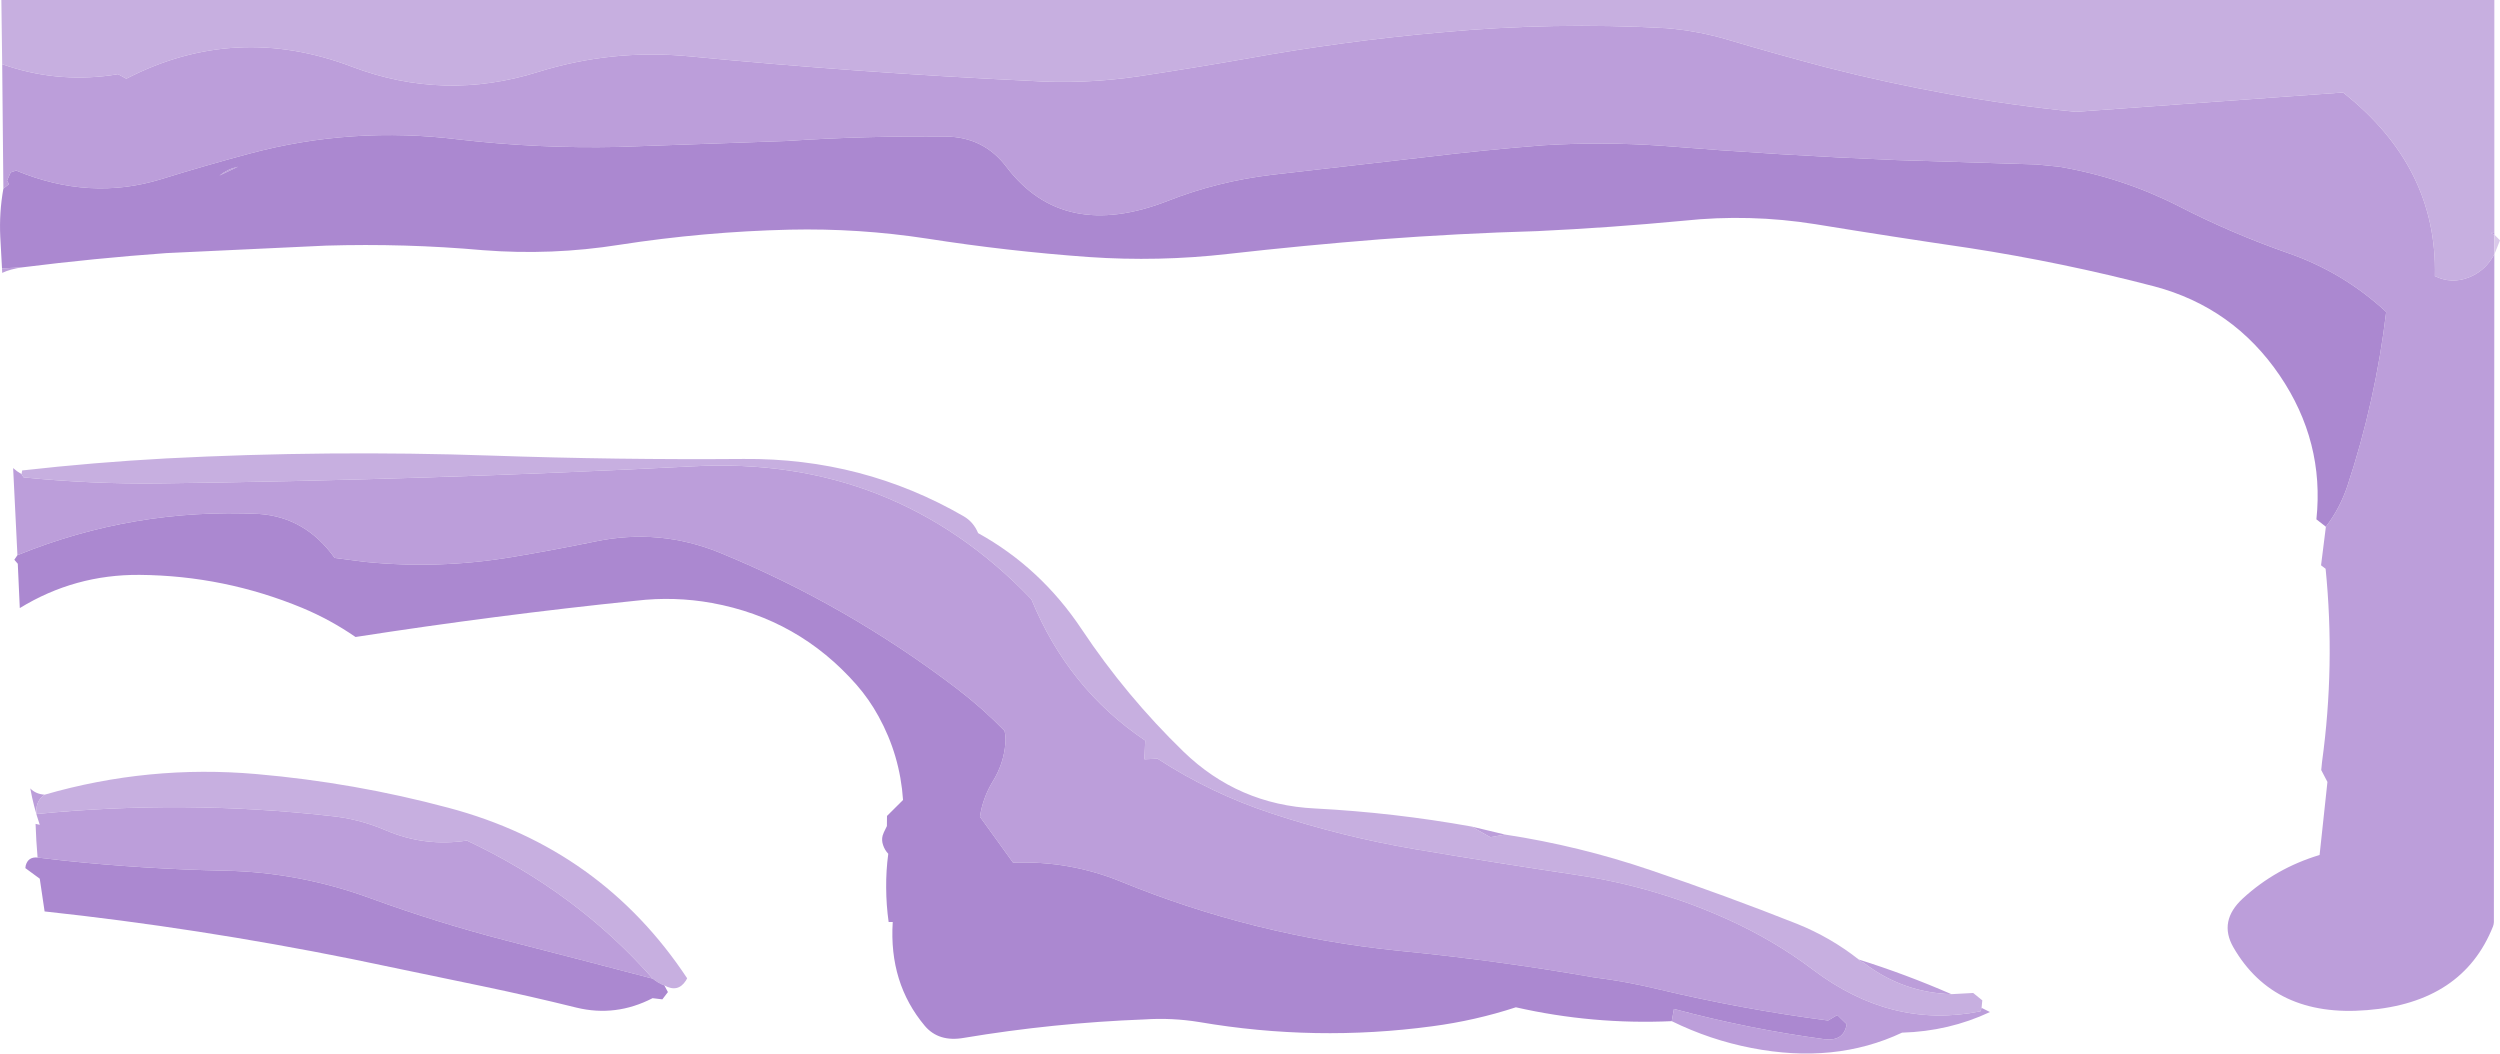
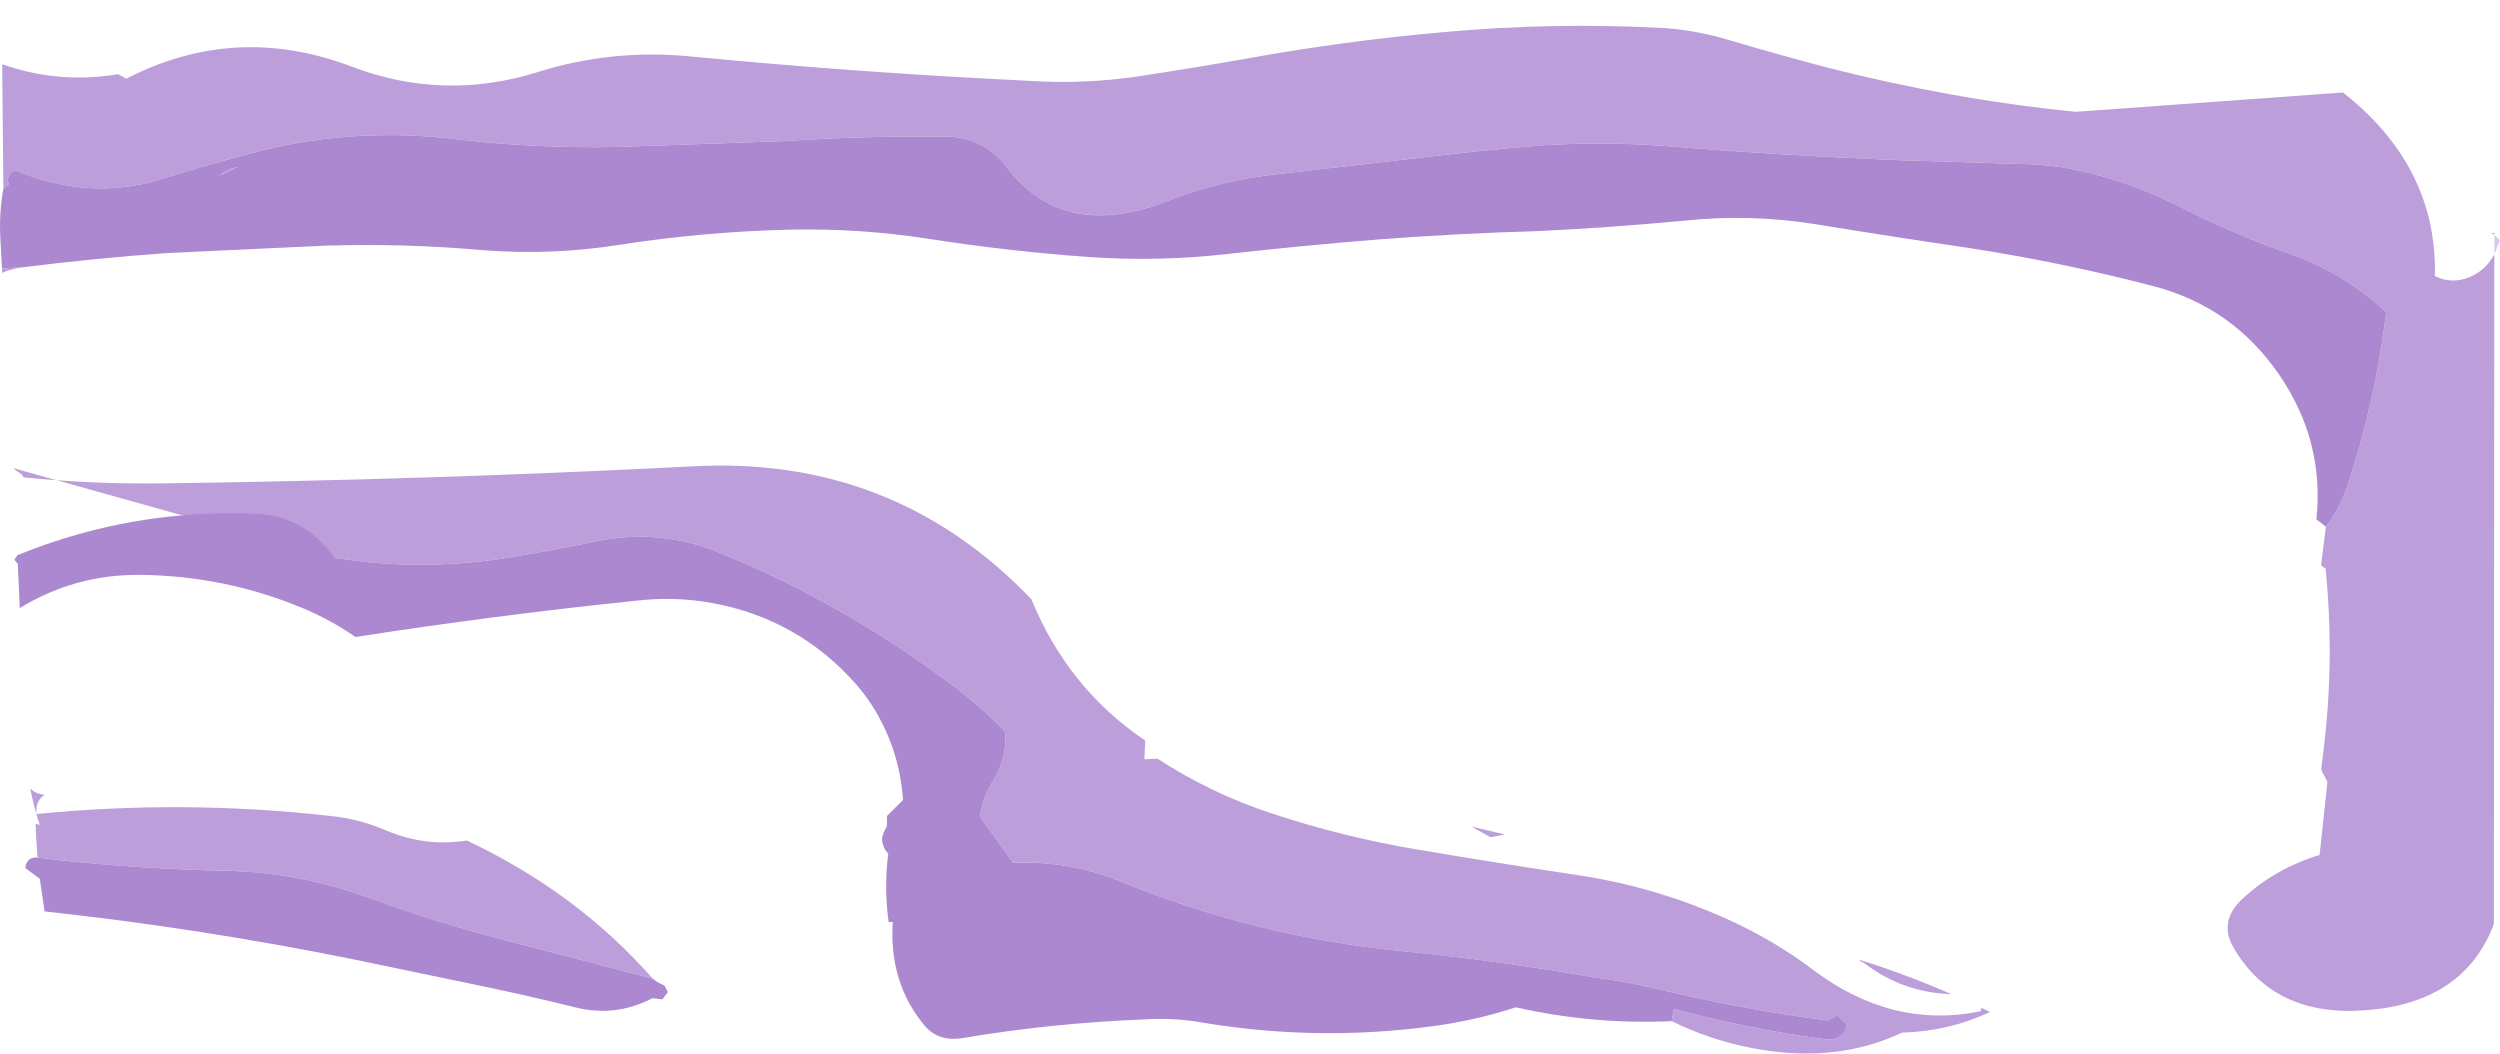
<svg xmlns="http://www.w3.org/2000/svg" height="577.55px" width="1370.5px">
  <g transform="matrix(1.0, 0.0, 0.0, 1.0, 693.2, 261.55)">
-     <path d="M674.2 -122.05 L672.7 -119.7 Q668.2 -112.7 660.3 -109.5 650.75 -105.7 641.6 -110.2 643.0 -170.1 591.25 -210.85 L444.85 -200.25 Q410.0 -203.7 375.35 -209.95 341.35 -216.1 307.8 -224.7 281.25 -231.7 254.8 -239.55 237.95 -244.65 220.3 -246.1 158.4 -249.55 96.65 -243.8 43.2 -239.05 -9.65 -229.45 -39.25 -224.25 -68.85 -219.75 -98.85 -215.25 -129.15 -217.25 -222.6 -221.7 -315.55 -230.7 -357.85 -234.7 -398.25 -222.1 -449.85 -205.85 -500.3 -225.0 -564.2 -249.25 -623.95 -218.4 L-628.5 -220.9 -632.5 -220.25 Q-663.05 -216.1 -692.0 -226.35 L-692.45 -261.55 674.2 -261.55 674.2 -133.85 672.3 -133.85 674.2 -132.9 674.2 -122.05 M325.75 264.45 L327.1 265.7 Q327.9 265.8 328.5 266.25 349.9 282.65 376.55 283.45 L388.5 282.8 393.5 286.85 393.1 290.95 392.5 292.85 Q343.9 302.75 300.55 269.95 279.45 254.0 254.05 242.5 214.3 224.5 171.15 218.1 126.75 211.45 82.45 203.95 42.4 197.1 4.05 184.4 -29.3 173.45 -58.65 154.35 L-65.85 154.7 -65.4 144.4 Q-107.75 115.9 -127.8 66.95 -203.35 -11.95 -313.6 -5.9 -459.45 1.6 -605.55 3.45 -643.0 3.9 -680.25 0.15 L-681.4 -1.65 -681.05 -3.65 Q-641.55 -8.1 -602.0 -10.25 -513.05 -14.85 -424.0 -11.8 -354.75 -9.4 -285.45 -9.95 -220.25 -10.5 -164.95 21.45 -159.5 24.6 -157.0 30.7 -122.65 49.7 -100.2 83.45 -75.85 120.0 -44.4 150.5 -14.35 179.6 27.65 181.65 70.85 183.9 113.45 191.55 L123.8 197.4 131.85 195.95 Q172.5 202.15 211.6 215.45 252.3 229.2 292.05 244.95 310.3 252.3 325.75 264.45 M-335.35 274.95 Q-377.1 227.55 -437.25 199.25 -460.35 202.8 -481.75 193.6 -496.6 187.25 -512.15 185.75 -592.45 176.7 -673.25 184.7 L-673.3 182.95 Q-673.3 177.35 -668.75 174.1 -611.65 157.6 -552.55 162.8 -499.0 167.45 -447.3 181.3 -363.6 203.55 -316.5 274.75 L-317.2 276.0 Q-321.55 282.8 -329.0 278.65 -332.5 277.35 -335.35 274.95" fill="#c7afe0" fill-rule="evenodd" stroke="none" />
-     <path d="M-692.0 -226.35 Q-663.05 -216.1 -632.5 -220.25 L-628.5 -220.9 -623.95 -218.4 Q-564.2 -249.25 -500.3 -225.0 -449.85 -205.85 -398.25 -222.1 -357.85 -234.7 -315.55 -230.7 -222.6 -221.7 -129.15 -217.25 -98.85 -215.25 -68.85 -219.75 -39.25 -224.25 -9.65 -229.45 43.2 -239.05 96.65 -243.8 158.4 -249.55 220.3 -246.1 237.95 -244.65 254.8 -239.55 281.25 -231.7 307.8 -224.7 341.35 -216.1 375.35 -209.95 410.0 -203.7 444.85 -200.25 L591.25 -210.85 Q643.0 -170.1 641.6 -110.2 650.75 -105.7 660.3 -109.5 668.2 -112.7 672.7 -119.7 L674.2 -122.05 673.95 243.9 Q673.9 245.2 673.45 246.35 656.85 288.05 604.45 292.2 553.4 296.45 531.1 257.7 522.9 243.35 536.3 231.0 554.35 214.4 578.4 207.15 L582.7 167.1 579.3 160.6 579.75 156.05 Q587.0 103.2 581.7 50.25 L579.2 48.35 581.85 27.2 Q589.65 17.0 593.7 4.7 609.05 -41.6 614.9 -90.55 591.25 -112.45 560.75 -122.95 530.05 -133.7 501.65 -148.3 470.25 -164.3 435.65 -170.15 L423.25 -171.4 346.4 -173.8 Q282.45 -176.4 218.4 -181.6 185.45 -183.95 152.6 -181.9 120.5 -179.35 88.5 -175.45 L4.25 -165.75 Q-25.8 -162.15 -52.95 -151.45 -110.35 -129.0 -141.5 -170.1 -153.9 -186.45 -174.7 -186.7 -218.5 -187.15 -262.3 -184.25 L-354.4 -181.0 Q-398.2 -180.05 -441.75 -185.1 -500.25 -192.4 -556.2 -177.4 -580.65 -170.85 -604.8 -163.35 -644.0 -151.25 -684.35 -168.05 L-687.35 -167.05 -689.35 -162.55 -688.25 -160.6 -691.35 -158.15 -692.0 -226.35 M674.2 -132.9 L672.3 -133.85 674.2 -133.85 674.2 -132.9 M-680.5 -115.05 Q-687.5 -114.1 -692.0 -111.95 L-692.1 -114.4 -680.5 -115.05 M376.55 283.45 Q349.9 282.65 328.5 266.25 327.9 265.8 327.1 265.7 L325.75 264.45 Q351.7 272.6 376.55 283.45 M131.85 195.95 L123.8 197.4 113.45 191.55 131.85 195.95 M-681.4 -1.65 L-680.25 0.15 Q-643.0 3.9 -605.55 3.45 -459.45 1.6 -313.6 -5.9 -203.35 -11.95 -127.8 66.95 -107.75 115.9 -65.4 144.4 L-65.85 154.7 -58.65 154.35 Q-29.3 173.45 4.05 184.4 42.4 197.1 82.45 203.95 126.75 211.45 171.15 218.1 214.3 224.5 254.05 242.5 279.45 254.0 300.55 269.95 343.9 302.75 392.5 292.85 L393.1 290.95 397.7 293.25 Q375.25 303.8 349.5 304.55 312.7 321.9 266.95 312.95 244.2 308.55 223.25 298.25 L224.45 291.55 Q265.65 302.6 307.0 308.15 317.65 309.4 319.15 299.9 L314.0 294.9 308.95 297.9 Q262.05 291.75 215.95 280.75 198.6 276.5 180.65 274.25 128.1 265.0 74.1 259.7 -5.65 251.65 -78.75 221.7 -106.9 210.2 -137.85 211.35 L-156.0 186.2 Q-154.45 175.8 -148.95 166.8 -142.95 157.1 -142.05 145.95 -141.75 142.5 -142.5 139.1 -154.65 126.65 -168.5 116.05 -228.9 70.0 -298.45 41.5 -331.6 27.9 -366.95 35.3 -389.3 39.9 -411.8 43.7 -452.35 50.6 -493.3 46.45 L-509.75 44.3 Q-525.7 22.0 -551.1 20.2 -620.1 16.9 -683.65 42.8 L-686.0 -4.95 Q-683.9 -3.05 -681.4 -1.65 M-562.75 -170.15 L-572.9 -165.3 Q-568.3 -168.95 -562.75 -170.15 M-668.75 174.1 Q-673.3 177.35 -673.3 182.95 L-673.25 184.7 Q-592.45 176.7 -512.15 185.75 -496.6 187.25 -481.75 193.6 -460.35 202.8 -437.25 199.25 -377.1 227.55 -335.35 274.95 -375.6 264.35 -415.85 254.0 -453.45 244.25 -489.75 231.0 -529.0 216.55 -570.1 215.75 -614.15 214.85 -657.9 210.25 L-672.6 208.55 Q-673.4 199.35 -673.7 190.1 L-671.4 190.6 Q-674.75 180.8 -676.6 170.65 -673.65 173.75 -668.75 174.1" fill="#bc9eda" fill-rule="evenodd" stroke="none" />
+     <path d="M-692.0 -226.35 Q-663.05 -216.1 -632.5 -220.25 L-628.5 -220.9 -623.95 -218.4 Q-564.2 -249.25 -500.3 -225.0 -449.85 -205.85 -398.25 -222.1 -357.85 -234.7 -315.55 -230.7 -222.6 -221.7 -129.15 -217.25 -98.85 -215.25 -68.85 -219.75 -39.25 -224.25 -9.65 -229.45 43.2 -239.05 96.65 -243.8 158.4 -249.55 220.3 -246.1 237.95 -244.65 254.8 -239.55 281.25 -231.7 307.8 -224.7 341.35 -216.1 375.35 -209.95 410.0 -203.7 444.85 -200.25 L591.25 -210.85 Q643.0 -170.1 641.6 -110.2 650.75 -105.7 660.3 -109.5 668.2 -112.7 672.7 -119.7 L674.2 -122.05 673.95 243.9 Q673.9 245.2 673.45 246.35 656.85 288.05 604.45 292.2 553.4 296.45 531.1 257.7 522.9 243.35 536.3 231.0 554.35 214.4 578.4 207.15 L582.7 167.1 579.3 160.6 579.75 156.05 Q587.0 103.2 581.7 50.25 L579.2 48.35 581.85 27.2 Q589.65 17.0 593.7 4.7 609.05 -41.6 614.9 -90.55 591.25 -112.45 560.75 -122.95 530.05 -133.7 501.65 -148.3 470.25 -164.3 435.65 -170.15 L423.25 -171.4 346.4 -173.8 Q282.45 -176.4 218.4 -181.6 185.45 -183.95 152.6 -181.9 120.5 -179.35 88.5 -175.45 L4.25 -165.75 Q-25.8 -162.15 -52.95 -151.45 -110.35 -129.0 -141.5 -170.1 -153.9 -186.45 -174.7 -186.7 -218.5 -187.15 -262.3 -184.25 L-354.4 -181.0 Q-398.2 -180.05 -441.75 -185.1 -500.25 -192.4 -556.2 -177.4 -580.65 -170.85 -604.8 -163.35 -644.0 -151.25 -684.35 -168.05 L-687.35 -167.05 -689.35 -162.55 -688.25 -160.6 -691.35 -158.15 -692.0 -226.35 M674.2 -132.9 L672.3 -133.85 674.2 -133.85 674.2 -132.9 M-680.5 -115.05 Q-687.5 -114.1 -692.0 -111.95 L-692.1 -114.4 -680.5 -115.05 M376.55 283.45 Q349.9 282.65 328.5 266.25 327.9 265.8 327.1 265.7 L325.75 264.45 Q351.7 272.6 376.55 283.45 M131.85 195.95 L123.8 197.4 113.45 191.55 131.85 195.95 M-681.4 -1.65 L-680.25 0.15 Q-643.0 3.9 -605.55 3.45 -459.45 1.6 -313.6 -5.9 -203.35 -11.95 -127.8 66.95 -107.75 115.9 -65.4 144.4 L-65.85 154.7 -58.65 154.35 Q-29.3 173.45 4.05 184.4 42.4 197.1 82.45 203.95 126.75 211.45 171.15 218.1 214.3 224.5 254.05 242.5 279.45 254.0 300.55 269.95 343.9 302.75 392.5 292.85 L393.1 290.95 397.7 293.25 Q375.25 303.8 349.5 304.55 312.7 321.9 266.95 312.95 244.2 308.55 223.25 298.25 L224.45 291.55 Q265.65 302.6 307.0 308.15 317.65 309.4 319.15 299.9 L314.0 294.9 308.95 297.9 Q262.05 291.75 215.95 280.75 198.6 276.5 180.65 274.25 128.1 265.0 74.1 259.7 -5.65 251.65 -78.75 221.7 -106.9 210.2 -137.85 211.35 L-156.0 186.2 Q-154.45 175.8 -148.95 166.8 -142.95 157.1 -142.05 145.95 -141.75 142.5 -142.5 139.1 -154.65 126.65 -168.5 116.05 -228.9 70.0 -298.45 41.5 -331.6 27.9 -366.95 35.3 -389.3 39.9 -411.8 43.7 -452.35 50.6 -493.3 46.45 L-509.75 44.3 L-686.0 -4.95 Q-683.9 -3.05 -681.4 -1.65 M-562.75 -170.15 L-572.9 -165.3 Q-568.3 -168.95 -562.75 -170.15 M-668.75 174.1 Q-673.3 177.35 -673.3 182.95 L-673.25 184.7 Q-592.45 176.7 -512.15 185.75 -496.6 187.25 -481.75 193.6 -460.35 202.8 -437.25 199.25 -377.1 227.55 -335.35 274.95 -375.6 264.35 -415.85 254.0 -453.45 244.25 -489.75 231.0 -529.0 216.55 -570.1 215.75 -614.15 214.85 -657.9 210.25 L-672.6 208.55 Q-673.4 199.35 -673.7 190.1 L-671.4 190.6 Q-674.75 180.8 -676.6 170.65 -673.65 173.75 -668.75 174.1" fill="#bc9eda" fill-rule="evenodd" stroke="none" />
    <path d="M674.2 -122.05 L674.2 -132.9 677.3 -129.8 674.2 -122.05" fill="#dacaea" fill-rule="evenodd" stroke="none" />
    <path d="M-691.35 -158.15 L-688.25 -160.6 -689.35 -162.55 -687.35 -167.05 -684.35 -168.05 Q-644.0 -151.25 -604.8 -163.35 -580.65 -170.85 -556.2 -177.4 -500.25 -192.4 -441.75 -185.1 -398.2 -180.05 -354.4 -181.0 L-262.3 -184.25 Q-218.5 -187.15 -174.7 -186.7 -153.9 -186.45 -141.5 -170.1 -110.35 -129.0 -52.95 -151.45 -25.8 -162.15 4.25 -165.75 L88.5 -175.45 Q120.5 -179.35 152.6 -181.9 185.45 -183.95 218.4 -181.6 282.45 -176.4 346.4 -173.8 L423.25 -171.4 435.65 -170.15 Q470.25 -164.3 501.65 -148.3 530.05 -133.7 560.75 -122.95 591.25 -112.45 614.9 -90.55 609.05 -41.6 593.7 4.7 589.65 17.0 581.85 27.2 L576.65 23.15 Q581.15 -19.45 556.55 -55.7 531.15 -93.05 487.8 -104.55 437.65 -117.65 386.25 -125.6 344.2 -131.75 302.0 -138.65 266.05 -144.4 229.75 -140.55 189.75 -136.75 149.5 -134.85 106.3 -133.6 63.35 -130.35 21.65 -127.05 -19.95 -122.35 -58.05 -118.0 -96.35 -120.65 -140.9 -123.85 -184.95 -130.75 -222.5 -136.5 -260.3 -135.65 -307.2 -134.55 -353.65 -127.35 -390.85 -121.45 -428.45 -124.4 -471.3 -128.2 -514.5 -126.9 L-602.05 -122.8 Q-641.4 -119.95 -680.5 -115.05 L-692.1 -114.4 -693.05 -131.75 Q-693.7 -144.95 -691.35 -158.15 M223.25 298.25 Q179.9 300.2 137.8 290.65 115.45 297.95 91.95 301.05 28.05 309.65 -35.7 298.75 -50.65 296.3 -65.8 297.3 -115.7 299.2 -164.75 307.4 -178.55 309.85 -186.2 300.85 -205.95 277.35 -203.8 243.9 L-206.05 243.9 Q-207.35 234.65 -207.4 225.25 -207.5 215.7 -206.25 206.5 -208.2 204.45 -209.1 201.7 -210.0 199.1 -209.35 196.55 L-208.7 194.8 -207.0 191.3 -206.95 185.75 -198.15 177.0 Q-199.8 152.55 -211.55 131.2 -216.7 121.8 -223.65 113.85 -255.45 77.65 -302.95 69.0 -323.45 65.3 -344.4 67.75 -421.05 75.65 -498.3 87.65 -512.0 78.2 -527.4 71.75 -570.25 54.0 -616.6 53.6 -652.15 53.3 -682.35 71.8 L-683.45 47.5 -685.35 45.3 -683.65 42.8 Q-620.1 16.9 -551.1 20.2 -525.7 22.0 -509.75 44.3 L-493.3 46.45 Q-452.35 50.6 -411.8 43.7 -389.3 39.9 -366.95 35.3 -331.6 27.9 -298.45 41.5 -228.9 70.0 -168.5 116.05 -154.65 126.65 -142.5 139.1 -141.75 142.5 -142.05 145.95 -142.95 157.1 -148.95 166.8 -154.45 175.8 -156.0 186.2 L-137.85 211.35 Q-106.9 210.2 -78.75 221.7 -5.65 251.65 74.1 259.7 128.1 265.0 180.65 274.25 198.6 276.5 215.95 280.75 262.05 291.75 308.95 297.9 L314.0 294.9 319.15 299.9 Q317.65 309.4 307.0 308.15 265.65 302.6 224.45 291.55 L223.25 298.25 M-562.75 -170.15 Q-568.3 -168.95 -572.9 -165.3 L-562.75 -170.15 M-672.6 208.55 L-657.9 210.25 Q-614.15 214.85 -570.1 215.75 -529.0 216.55 -489.75 231.0 -453.45 244.25 -415.85 254.0 -375.6 264.35 -335.35 274.95 -332.5 277.35 -329.0 278.65 L-327.05 282.3 -330.1 286.3 -335.45 285.65 Q-355.6 296.05 -377.1 290.85 -402.95 284.45 -428.85 279.05 L-500.7 264.1 Q-585.3 247.1 -668.75 238.1 L-671.4 220.15 -679.3 214.35 -679.1 212.9 Q-677.75 208.05 -672.6 208.55" fill="#ab88d0" fill-rule="evenodd" stroke="none" />
  </g>
</svg>